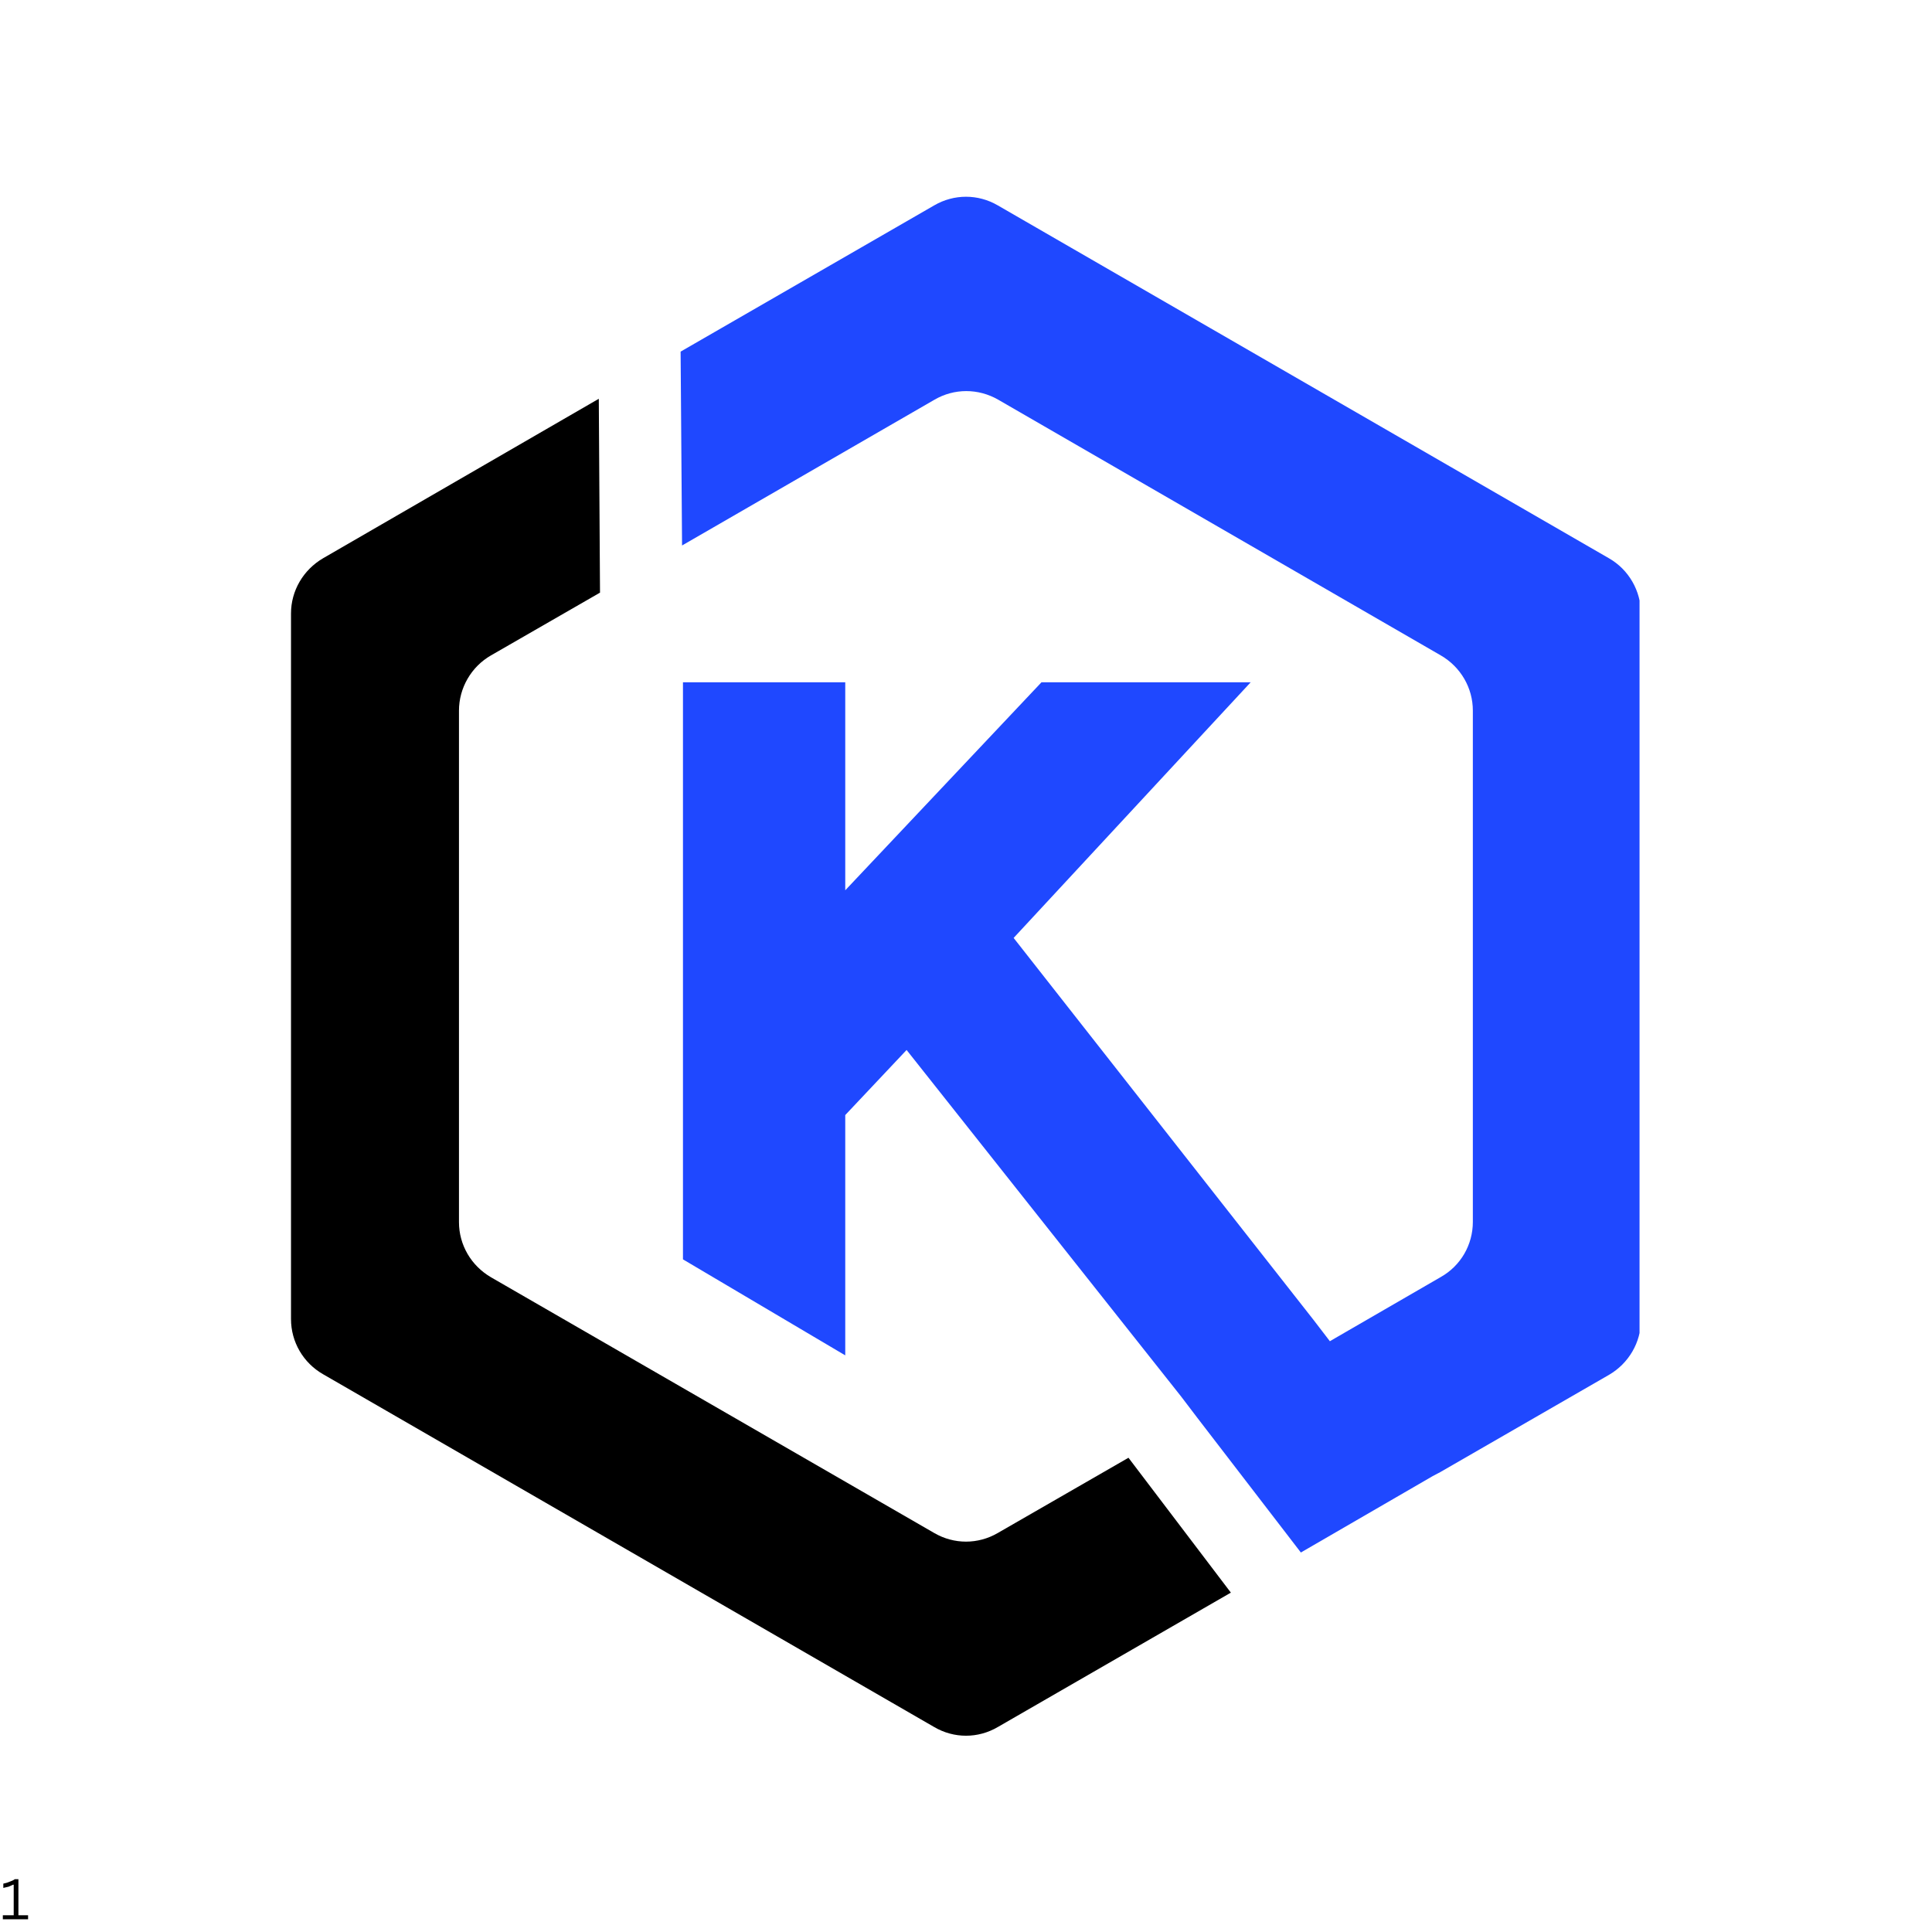
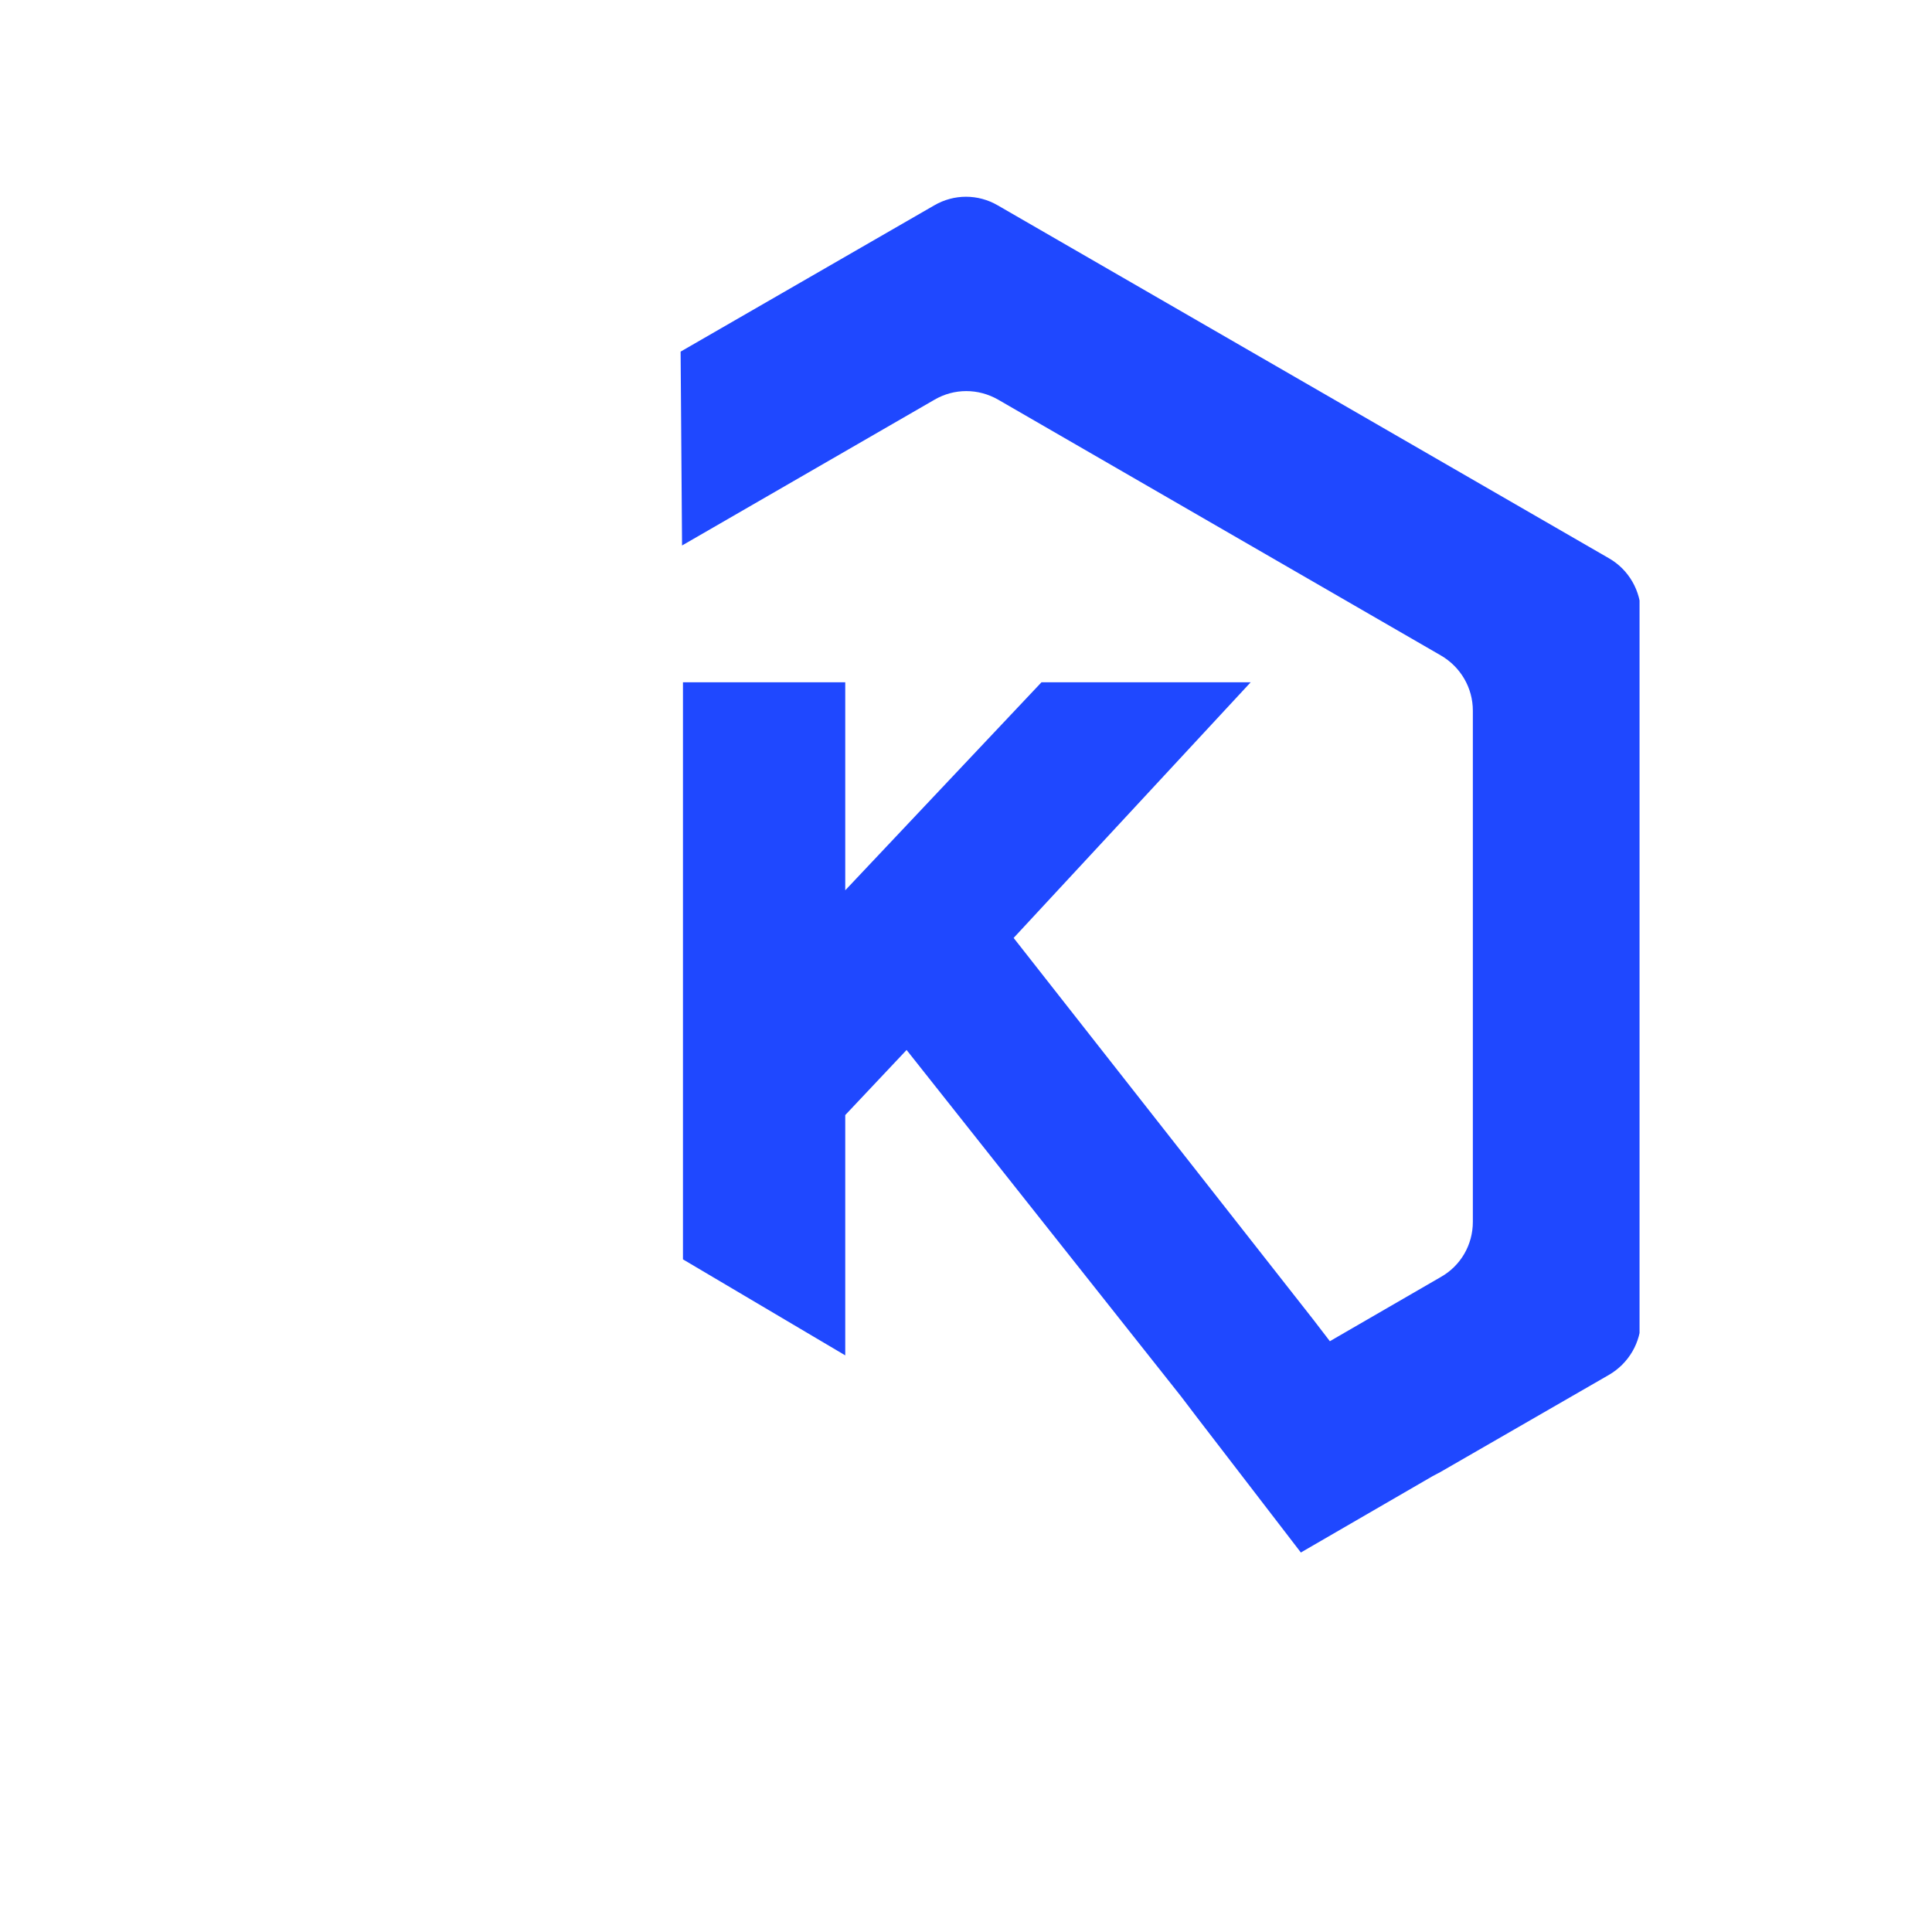
<svg xmlns="http://www.w3.org/2000/svg" width="32px" height="32px" viewBox="0 0 32 32" version="1.1">
  <defs>
    <clipPath id="clip1">
      <path d="M 4.82 6.57 L 20.395 6.57 L 20.395 28.758 L 4.82 28.758 Z M 4.82 6.57 " />
    </clipPath>
    <clipPath id="clip2">
      <path d="M 11.266 3.242 L 27.156 3.242 L 27.156 25.77 L 11.266 25.77 Z M 11.266 3.242 " />
    </clipPath>
    <clipPath id="clip3">
      <path d="M 0 31 L 0.598 31 L 0.598 32 L 0 32 Z M 0 31 " />
    </clipPath>
  </defs>
  <g id="surface1">
    <rect x="0" y="0" width="32" height="32" style="fill:rgb(100%,100%,100%);fill-opacity:1;stroke:none;" />
    <g clip-path="url(#clip1)" clip-rule="nonzero">
-       <path style=" stroke:none;fill-rule:nonzero;fill:rgb(0%,0%,0%);fill-opacity:1;" d="M 18.691 24.145 L 16.527 25.391 C 16.199 25.582 15.801 25.582 15.473 25.391 L 8.133 21.156 C 7.805 20.965 7.602 20.621 7.602 20.242 L 7.602 11.77 C 7.602 11.395 7.805 11.043 8.133 10.855 L 9.938 9.816 L 9.918 6.605 L 5.352 9.246 C 5.023 9.438 4.82 9.785 4.82 10.16 L 4.82 21.848 C 4.82 22.227 5.023 22.574 5.352 22.762 L 15.473 28.605 C 15.801 28.797 16.199 28.797 16.527 28.605 L 20.387 26.379 Z M 18.691 24.145 " />
-     </g>
+       </g>
    <g clip-path="url(#clip2)" clip-rule="nonzero">
      <path style=" stroke:none;fill-rule:nonzero;fill:rgb(12.157%,28.235%,100%);fill-opacity:1;" d="M 26.648 9.246 L 16.527 3.402 C 16.199 3.211 15.801 3.211 15.473 3.402 L 11.273 5.824 L 11.297 9.035 L 15.477 6.621 C 15.805 6.43 16.203 6.43 16.535 6.621 L 23.863 10.855 C 24.195 11.047 24.395 11.395 24.395 11.77 L 24.395 20.238 C 24.395 20.617 24.195 20.965 23.863 21.152 L 22.121 22.16 L 22.027 22.215 L 21.754 21.859 L 16.789 15.535 L 20.715 11.301 L 17.25 11.301 L 14 14.746 L 14 11.301 L 11.312 11.301 L 11.312 20.859 L 14 22.449 L 14 18.469 L 15.016 17.391 L 19.562 23.129 L 19.832 23.484 L 21.547 25.715 L 21.566 25.703 L 23.73 24.449 L 23.855 24.383 L 26.648 22.773 C 26.977 22.582 27.18 22.234 27.18 21.859 L 27.18 10.172 C 27.18 9.785 26.977 9.434 26.648 9.246 Z M 26.648 9.246 " />
    </g>
    <g clip-path="url(#clip3)" clip-rule="nonzero">
-       <path style=" stroke:none;fill-rule:nonzero;fill:rgb(0%,0%,0%);fill-opacity:1;" d="M 0.047 31.789 L 0.047 31.723 L 0.227 31.723 L 0.227 31.219 L 0.219 31.215 C 0.188 31.23 0.16 31.242 0.141 31.25 C 0.117 31.254 0.09 31.262 0.055 31.27 L 0.055 31.199 C 0.09 31.191 0.121 31.184 0.156 31.168 C 0.191 31.156 0.219 31.145 0.246 31.125 L 0.305 31.125 L 0.305 31.723 L 0.465 31.723 L 0.465 31.789 Z M 0.047 31.789 " />
-     </g>
+       </g>
  </g>
</svg>